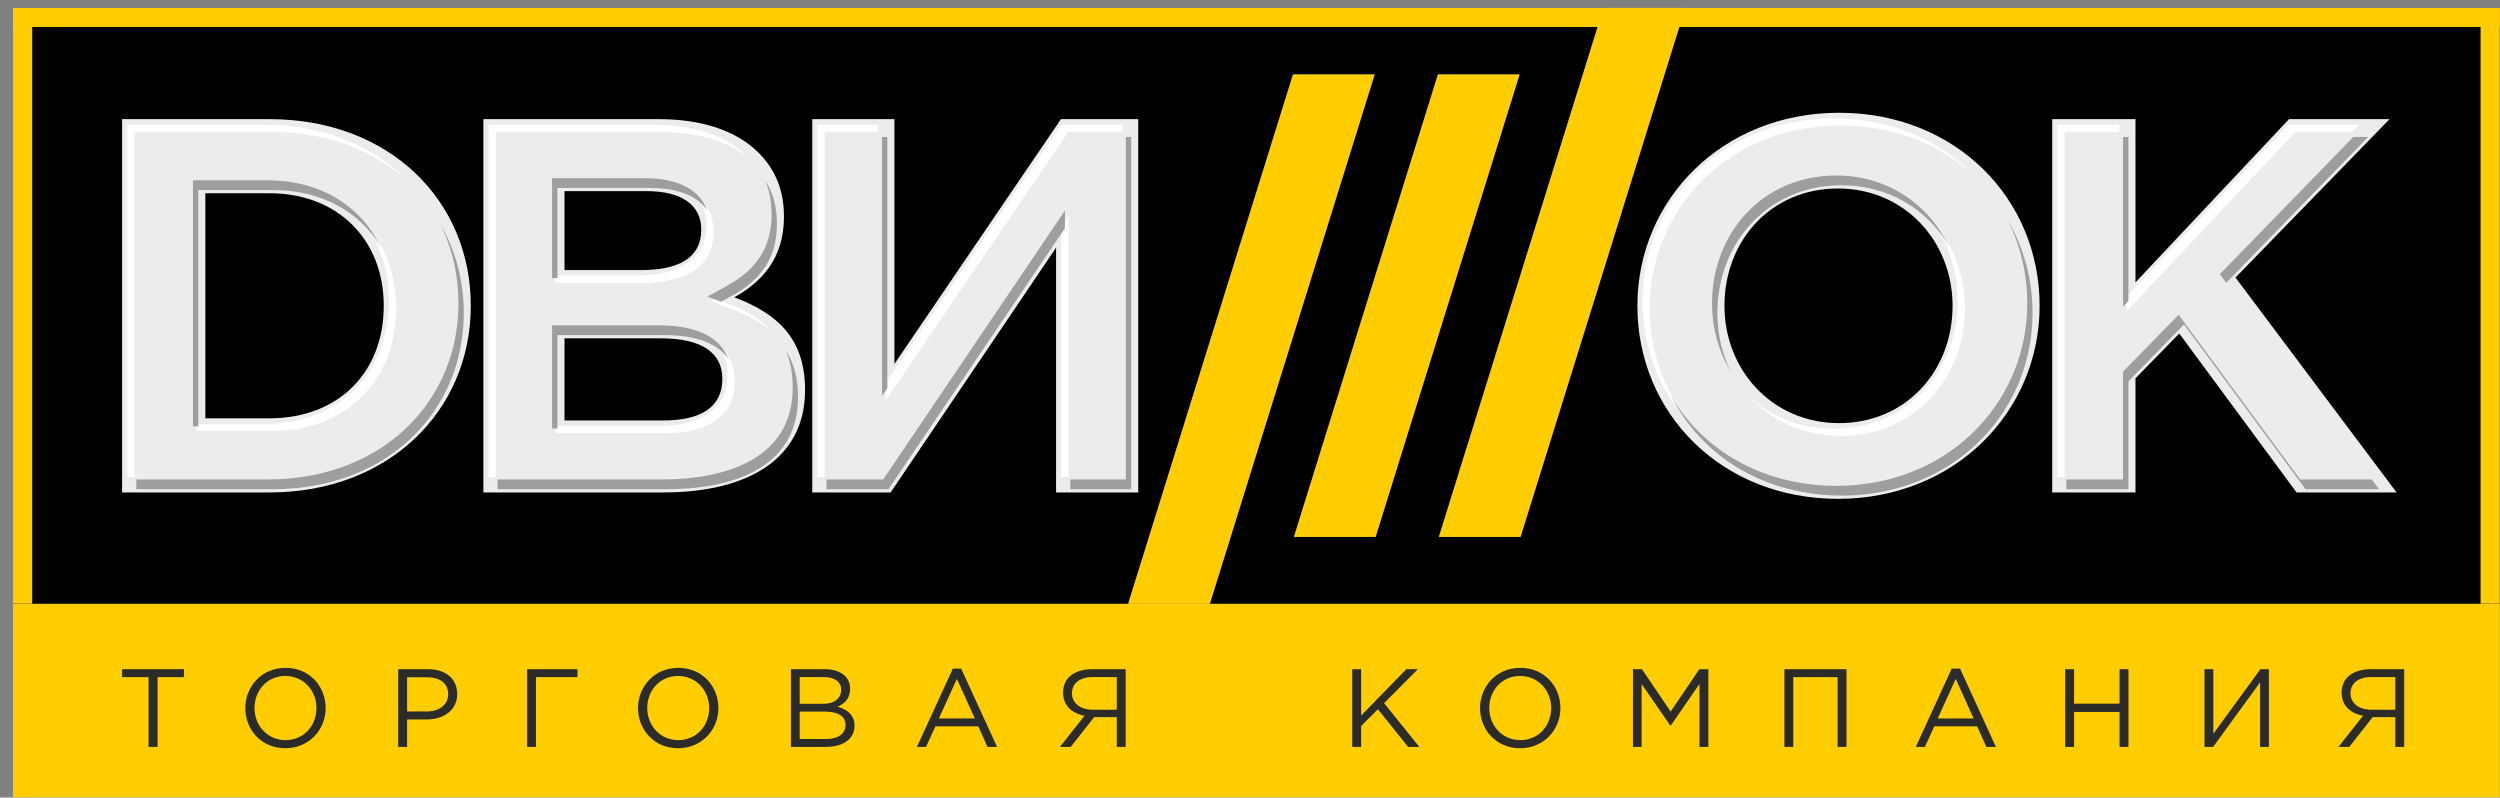
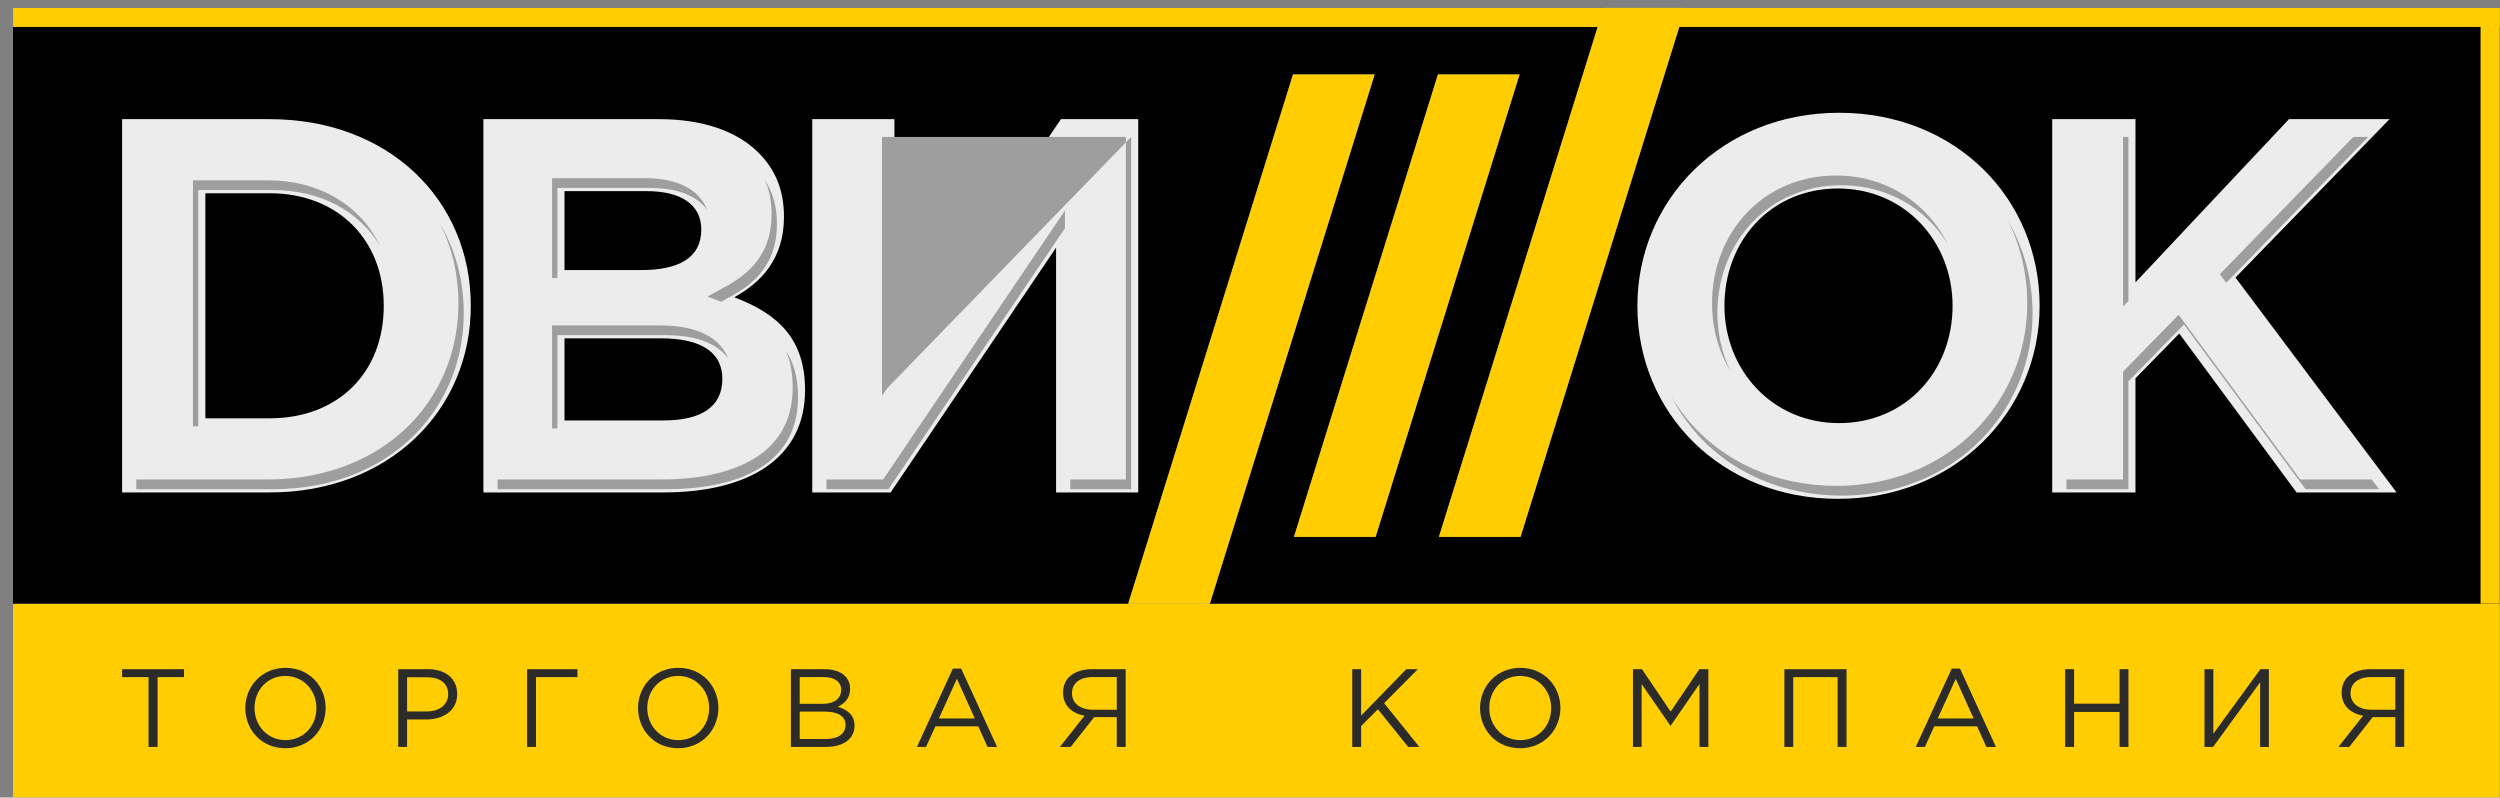
<svg xmlns="http://www.w3.org/2000/svg" width="163" height="52" viewBox="0 0 163 52" fill="none">
  <rect x="0" y="0" width="163" height="52" fill="#808080" stroke="none" />
  <path fill-rule="evenodd" clip-rule="evenodd" d="M0.85 39.357H162.984V51.988H0.85V39.357Z" fill="#FFCD00" />
  <path fill-rule="evenodd" clip-rule="evenodd" d="M0.85 0.523H104.552L93.817 35.005H99.138L109.873 0.523H162.984V39.359H78.882L89.626 4.856H84.305L73.561 39.359H0.85V0.523ZM84.367 35.005H89.688L99.075 4.856H93.754L84.367 35.005Z" fill="black" />
  <path fill-rule="evenodd" clip-rule="evenodd" d="M93.817 35.004H99.138L109.876 0.512H104.555L93.817 35.004ZM73.561 39.357H78.882L89.626 4.855H84.305L73.561 39.357ZM84.367 35.004H89.688L99.075 4.855H93.754L84.367 35.004Z" fill="#FFCD00" />
  <path fill-rule="evenodd" clip-rule="evenodd" d="M7.961 32.107H17.585C25.338 32.107 30.696 26.788 30.696 19.938C30.696 13.02 25.338 7.769 17.585 7.769H7.961V32.107ZM13.39 27.274V12.601H17.585C22.026 12.601 25.021 15.627 25.021 19.938C25.021 24.318 22.026 27.274 17.585 27.274H13.39ZM31.517 32.107H43.255C48.825 32.107 52.49 29.881 52.49 25.432C52.49 22.094 50.728 20.46 47.873 19.382C49.635 18.409 51.115 16.878 51.115 14.132C51.115 12.393 50.552 11.037 49.424 9.925C48.014 8.534 45.793 7.769 42.973 7.769H31.517V32.107ZM36.805 17.608V12.462H42.163C44.453 12.462 45.723 13.367 45.723 14.966C45.723 16.843 44.207 17.608 41.81 17.608H36.805ZM36.805 27.413V22.059H43.078C45.864 22.059 47.097 23.067 47.097 24.702C47.097 26.579 45.652 27.413 43.255 27.413H36.805ZM74.213 7.769H69.173L58.317 23.727V7.769H52.959V32.107H58.069L68.856 16.148V32.107H74.213V7.769ZM119.836 32.524C127.449 32.524 132.983 26.857 132.983 19.938C132.983 12.95 127.52 7.352 119.906 7.352C112.293 7.352 106.758 13.02 106.758 19.938C106.758 26.927 112.222 32.524 119.836 32.524ZM119.906 27.587C115.536 27.587 112.434 24.11 112.434 19.938C112.434 15.696 115.464 12.29 119.836 12.29C124.206 12.29 127.308 15.766 127.308 19.938C127.308 24.179 124.277 27.587 119.906 27.587ZM133.804 32.107H139.233V24.666L142.087 21.746L149.736 32.107H156.257L145.754 18.096L155.799 7.769H149.242L139.233 18.409V7.769H133.804V32.107Z" fill="#ECECEC" />
-   <path fill-rule="evenodd" clip-rule="evenodd" d="M8.299 31.108H8.769V8.602H17.699C21.006 8.602 24.232 9.625 26.611 11.831C24.198 9.304 20.76 8.138 17.229 8.138H8.299V31.108ZM23.318 14.077C24.613 15.475 25.36 17.39 25.36 19.623C25.36 24.382 22.054 27.643 17.229 27.643H12.81V28.107H17.699C22.524 28.107 25.83 24.846 25.83 20.087C25.83 17.596 24.9 15.501 23.318 14.077ZM31.855 31.108H32.326V8.602H43.087C45.065 8.602 47.285 9.007 48.812 10.338C48.738 10.255 48.659 10.174 48.577 10.093C47.051 8.587 44.7 8.138 42.617 8.138H31.855V31.108ZM50.268 21.571C49.564 20.772 48.553 20.19 47.269 19.705L46.665 19.477L46.356 19.647L47.739 20.169C48.761 20.555 49.61 21.002 50.268 21.571ZM45.445 12.799C45.499 12.867 45.55 12.938 45.599 13.012C45.922 13.505 46.06 14.068 46.06 14.652C46.06 17.273 43.705 17.977 41.454 17.977H36.225V18.441H41.925C44.175 18.441 46.53 17.737 46.53 15.115C46.53 14.532 46.392 13.968 46.069 13.476C45.895 13.21 45.684 12.986 45.445 12.799ZM46.802 22.47C46.893 22.583 46.976 22.705 47.051 22.836C47.322 23.312 47.435 23.843 47.435 24.386C47.435 26.996 45.187 27.782 42.899 27.782H36.225V28.246H43.369C45.657 28.246 47.905 27.46 47.905 24.85C47.905 24.307 47.792 23.776 47.521 23.3C47.331 22.966 47.085 22.693 46.802 22.47ZM73.165 8.138H69.187L57.737 24.968V26.123L69.657 8.602H73.165V8.138ZM57.267 8.602V8.138H53.296V31.108H53.767V8.602H57.267ZM69.194 14.733V31.108H69.664V14.037L69.194 14.733ZM128.701 11.443C126.329 8.967 123.026 7.721 119.55 7.721C115.58 7.721 111.842 9.369 109.449 12.539C107.898 14.593 107.095 17.065 107.095 19.623C107.095 22.343 107.973 24.967 109.703 27.095C110.046 27.516 110.411 27.905 110.799 28.267C110.582 28.041 110.374 27.805 110.174 27.559C108.443 25.432 107.566 22.806 107.566 20.087C107.566 17.529 108.368 15.057 109.919 13.003C112.312 9.833 116.05 8.184 120.02 8.184C123.272 8.184 126.372 9.274 128.701 11.443ZM119.55 27.956C117.394 27.956 115.506 27.174 114.089 25.89C115.545 27.448 117.615 28.42 120.02 28.42C124.792 28.42 128.116 24.689 128.116 20.087C128.116 17.597 127.099 15.352 125.411 13.82C126.815 15.325 127.646 17.375 127.646 19.623C127.646 24.225 124.322 27.956 119.55 27.956ZM134.142 31.108H134.612V8.602H138.183V8.138H134.142V31.108ZM142.204 20.908L149.734 31.108H149.861L142.276 20.833L142.204 20.908ZM153.366 8.602L153.817 8.138H149.19L138.653 19.336V20.299L149.66 8.602H153.366Z" fill="white" />
  <path d="M9.686 48.698H10.274V44.151H11.998V43.63H7.961V44.151H9.686V48.698ZM18.605 48.785C20.169 48.785 21.233 47.561 21.233 46.165C21.233 44.752 20.183 43.543 18.62 43.543C17.057 43.543 15.992 44.767 15.992 46.165C15.992 47.575 17.042 48.785 18.605 48.785ZM18.62 48.256C17.447 48.256 16.594 47.316 16.594 46.165C16.594 44.998 17.431 44.072 18.605 44.072C19.78 44.072 20.631 45.014 20.631 46.165C20.631 47.33 19.795 48.256 18.62 48.256ZM25.962 48.698H26.542V46.91H27.79C28.883 46.91 29.809 46.345 29.809 45.251C29.809 44.238 29.045 43.63 27.884 43.63H25.962V48.698ZM26.542 46.388V44.159H27.841C28.671 44.159 29.221 44.535 29.221 45.259C29.221 45.94 28.663 46.388 27.812 46.388H26.542ZM34.368 48.698H34.948V44.151H37.649V43.63H34.368V48.698ZM44.212 48.785C45.776 48.785 46.84 47.561 46.84 46.165C46.84 44.752 45.79 43.543 44.227 43.543C42.663 43.543 41.599 44.767 41.599 46.165C41.599 47.575 42.649 48.785 44.212 48.785ZM44.227 48.256C43.053 48.256 42.201 47.316 42.201 46.165C42.201 44.998 43.038 44.072 44.212 44.072C45.387 44.072 46.238 45.014 46.238 46.165C46.238 47.33 45.402 48.256 44.227 48.256ZM51.568 48.698H53.851C54.974 48.698 55.716 48.184 55.716 47.316C55.716 46.605 55.223 46.258 54.615 46.078C55.018 45.904 55.429 45.563 55.429 44.904C55.429 44.564 55.312 44.297 55.099 44.08C54.812 43.79 54.343 43.63 53.756 43.63H51.568V48.698ZM52.141 48.184V46.396H53.764C54.658 46.396 55.129 46.714 55.129 47.265C55.129 47.843 54.644 48.184 53.867 48.184H52.141ZM52.141 45.889V44.145H53.705C54.438 44.145 54.843 44.471 54.843 44.969C54.843 45.577 54.358 45.889 53.66 45.889H52.141ZM59.784 48.698H60.378L60.988 47.358H63.784L64.386 48.698H65.009L62.669 43.594H62.125L59.784 48.698ZM61.215 46.844L62.39 44.26L63.556 46.844H61.215ZM69.107 48.698H69.811L71.338 46.757H72.814V48.698H73.394V43.63H71.2C70.538 43.63 70.017 43.833 69.702 44.145C69.445 44.39 69.312 44.767 69.312 45.158C69.312 46.005 69.893 46.519 70.715 46.663L69.107 48.698ZM71.235 46.273C70.45 46.273 69.893 45.861 69.893 45.201C69.893 44.556 70.392 44.145 71.235 44.145H72.814V46.273H71.235ZM88.166 48.698H88.746V47.337L89.839 46.244L91.813 48.698H92.54L90.243 45.845L92.446 43.63H91.696L88.746 46.657V43.63H88.166V48.698ZM99.111 48.785C100.675 48.785 101.739 47.561 101.739 46.165C101.739 44.752 100.689 43.543 99.126 43.543C97.562 43.543 96.498 44.767 96.498 46.165C96.498 47.575 97.548 48.785 99.111 48.785ZM99.126 48.256C97.952 48.256 97.1 47.316 97.1 46.165C97.1 44.998 97.938 44.072 99.111 44.072C100.286 44.072 101.137 45.014 101.137 46.165C101.137 47.33 100.301 48.256 99.126 48.256ZM106.469 48.698H107.034V44.6L108.905 47.308H108.934L110.806 44.593V48.698H111.385V43.63H110.798L108.926 46.396L107.055 43.63H106.469V48.698ZM116.342 48.698H116.921V44.151H119.813V48.698H120.393V43.63H116.342V48.698ZM124.909 48.698H125.503L126.113 47.358H128.909L129.511 48.698H130.135L127.794 43.594H127.251L124.909 48.698ZM126.341 46.844L127.514 44.26L128.681 46.844H126.341ZM134.65 48.698H135.23V46.418H138.196V48.698H138.776V43.63H138.196V45.881H135.23V43.63H134.65V48.698ZM143.732 48.698H144.297L147.358 44.491V48.698H147.931V43.63H147.38L144.311 47.837V43.63H143.732V48.698ZM152.468 48.698H153.173L154.699 46.757H156.174V48.698H156.754V43.63H154.56C153.9 43.63 153.378 43.833 153.062 44.145C152.805 44.39 152.674 44.767 152.674 45.158C152.674 46.005 153.253 46.519 154.075 46.663L152.468 48.698ZM154.596 46.273C153.811 46.273 153.253 45.861 153.253 45.201C153.253 44.556 153.752 44.145 154.596 44.145H156.174V46.273H154.596Z" fill="#2B2B2A" />
-   <path fill-rule="evenodd" clip-rule="evenodd" d="M8.888 31.896H17.818C21.82 31.896 25.683 30.377 28.084 27.122C29.529 25.162 30.237 22.827 30.237 20.412C30.237 18.349 29.731 16.347 28.69 14.587C29.497 16.187 29.889 17.958 29.889 19.777C29.889 22.192 29.182 24.526 27.737 26.486C25.337 29.74 21.473 31.261 17.47 31.261H8.888V31.896ZM12.929 27.797V12.393H17.818C20.914 12.393 23.404 13.77 24.777 16.02C23.505 13.397 20.848 11.756 17.47 11.756H12.581V27.797H12.929ZM32.444 31.896H43.488C47.53 31.896 52.031 30.638 52.031 25.906C52.031 24.632 51.755 23.642 51.228 22.844C51.527 23.518 51.683 24.315 51.683 25.27C51.683 30.001 47.182 31.261 43.14 31.261H32.444V31.896ZM47.018 19.673L47.767 19.259C49.649 18.219 50.656 16.78 50.656 14.606C50.656 13.523 50.418 12.577 49.87 11.736C50.172 12.412 50.308 13.151 50.308 13.97C50.308 16.143 49.301 17.584 47.419 18.623L46.127 19.336L47.018 19.673ZM36.344 18.131V12.254H42.396C43.732 12.254 45.273 12.548 46.102 13.677C46.034 13.501 45.948 13.329 45.84 13.165C45.035 11.934 43.431 11.617 42.048 11.617H35.996V18.131H36.344ZM36.344 27.936V21.849H43.311C44.772 21.849 46.557 22.114 47.467 23.36C47.418 23.234 47.36 23.109 47.292 22.99C46.451 21.515 44.523 21.214 42.965 21.214H35.996V27.936H36.344ZM73.753 8.928H73.406V31.261H69.782V31.896H73.753V8.928ZM57.856 25.302V8.928H57.508V25.813L57.856 25.302ZM53.885 31.261V31.896H57.931L69.435 14.878V13.728L57.583 31.261H53.885ZM120.069 32.314C124.039 32.314 127.776 30.665 130.17 27.496C131.721 25.442 132.522 22.97 132.522 20.412C132.522 18.271 131.979 16.19 130.905 14.363C131.749 16.03 132.176 17.88 132.176 19.777C132.176 22.334 131.373 24.806 129.822 26.86C127.429 30.03 123.691 31.678 119.721 31.678C115.928 31.678 112.341 30.195 109.944 27.248C109.576 26.795 109.246 26.319 108.955 25.826C109.323 26.549 109.768 27.24 110.292 27.884C112.688 30.831 116.276 32.314 120.069 32.314ZM112.85 24.245C112.285 23.095 111.973 21.792 111.973 20.412C111.973 15.811 115.297 12.079 120.069 12.079C123.102 12.079 125.606 13.625 127.009 15.943C125.698 13.277 123.024 11.443 119.721 11.443C114.949 11.443 111.625 15.174 111.625 19.777C111.625 21.416 112.066 22.951 112.85 24.245ZM134.731 31.896H138.772V24.864L142.395 21.159L150.322 31.896H155.115L154.639 31.261H149.975L142.047 20.523L138.424 24.229V31.261H134.731V31.896ZM145.153 18.437L154.405 8.928H153.439L144.733 17.876L145.153 18.437ZM138.772 19.62V8.928H138.424V19.989L138.772 19.62Z" fill="#9F9E9E" />
-   <path fill-rule="evenodd" clip-rule="evenodd" d="M0.85 39.359H2.101V0.523H0.85V39.359Z" fill="#FFCD00" />
+   <path fill-rule="evenodd" clip-rule="evenodd" d="M8.888 31.896H17.818C21.82 31.896 25.683 30.377 28.084 27.122C29.529 25.162 30.237 22.827 30.237 20.412C30.237 18.349 29.731 16.347 28.69 14.587C29.497 16.187 29.889 17.958 29.889 19.777C29.889 22.192 29.182 24.526 27.737 26.486C25.337 29.74 21.473 31.261 17.47 31.261H8.888V31.896ZM12.929 27.797V12.393H17.818C20.914 12.393 23.404 13.77 24.777 16.02C23.505 13.397 20.848 11.756 17.47 11.756H12.581V27.797H12.929ZM32.444 31.896H43.488C47.53 31.896 52.031 30.638 52.031 25.906C52.031 24.632 51.755 23.642 51.228 22.844C51.527 23.518 51.683 24.315 51.683 25.27C51.683 30.001 47.182 31.261 43.14 31.261H32.444V31.896ZM47.018 19.673L47.767 19.259C49.649 18.219 50.656 16.78 50.656 14.606C50.656 13.523 50.418 12.577 49.87 11.736C50.172 12.412 50.308 13.151 50.308 13.97C50.308 16.143 49.301 17.584 47.419 18.623L46.127 19.336L47.018 19.673ZM36.344 18.131V12.254H42.396C43.732 12.254 45.273 12.548 46.102 13.677C46.034 13.501 45.948 13.329 45.84 13.165C45.035 11.934 43.431 11.617 42.048 11.617H35.996V18.131H36.344ZM36.344 27.936V21.849H43.311C44.772 21.849 46.557 22.114 47.467 23.36C47.418 23.234 47.36 23.109 47.292 22.99C46.451 21.515 44.523 21.214 42.965 21.214H35.996V27.936H36.344ZM73.753 8.928H73.406V31.261H69.782V31.896H73.753V8.928ZV8.928H57.508V25.813L57.856 25.302ZM53.885 31.261V31.896H57.931L69.435 14.878V13.728L57.583 31.261H53.885ZM120.069 32.314C124.039 32.314 127.776 30.665 130.17 27.496C131.721 25.442 132.522 22.97 132.522 20.412C132.522 18.271 131.979 16.19 130.905 14.363C131.749 16.03 132.176 17.88 132.176 19.777C132.176 22.334 131.373 24.806 129.822 26.86C127.429 30.03 123.691 31.678 119.721 31.678C115.928 31.678 112.341 30.195 109.944 27.248C109.576 26.795 109.246 26.319 108.955 25.826C109.323 26.549 109.768 27.24 110.292 27.884C112.688 30.831 116.276 32.314 120.069 32.314ZM112.85 24.245C112.285 23.095 111.973 21.792 111.973 20.412C111.973 15.811 115.297 12.079 120.069 12.079C123.102 12.079 125.606 13.625 127.009 15.943C125.698 13.277 123.024 11.443 119.721 11.443C114.949 11.443 111.625 15.174 111.625 19.777C111.625 21.416 112.066 22.951 112.85 24.245ZM134.731 31.896H138.772V24.864L142.395 21.159L150.322 31.896H155.115L154.639 31.261H149.975L142.047 20.523L138.424 24.229V31.261H134.731V31.896ZM145.153 18.437L154.405 8.928H153.439L144.733 17.876L145.153 18.437ZM138.772 19.62V8.928H138.424V19.989L138.772 19.62Z" fill="#9F9E9E" />
  <path fill-rule="evenodd" clip-rule="evenodd" d="M0.85 0.523V1.758H162.984V0.523H0.85Z" fill="#FFCD00" />
  <path fill-rule="evenodd" clip-rule="evenodd" d="M161.732 39.359H162.984V0.523H161.732V39.359Z" fill="#FFCD00" />
</svg>